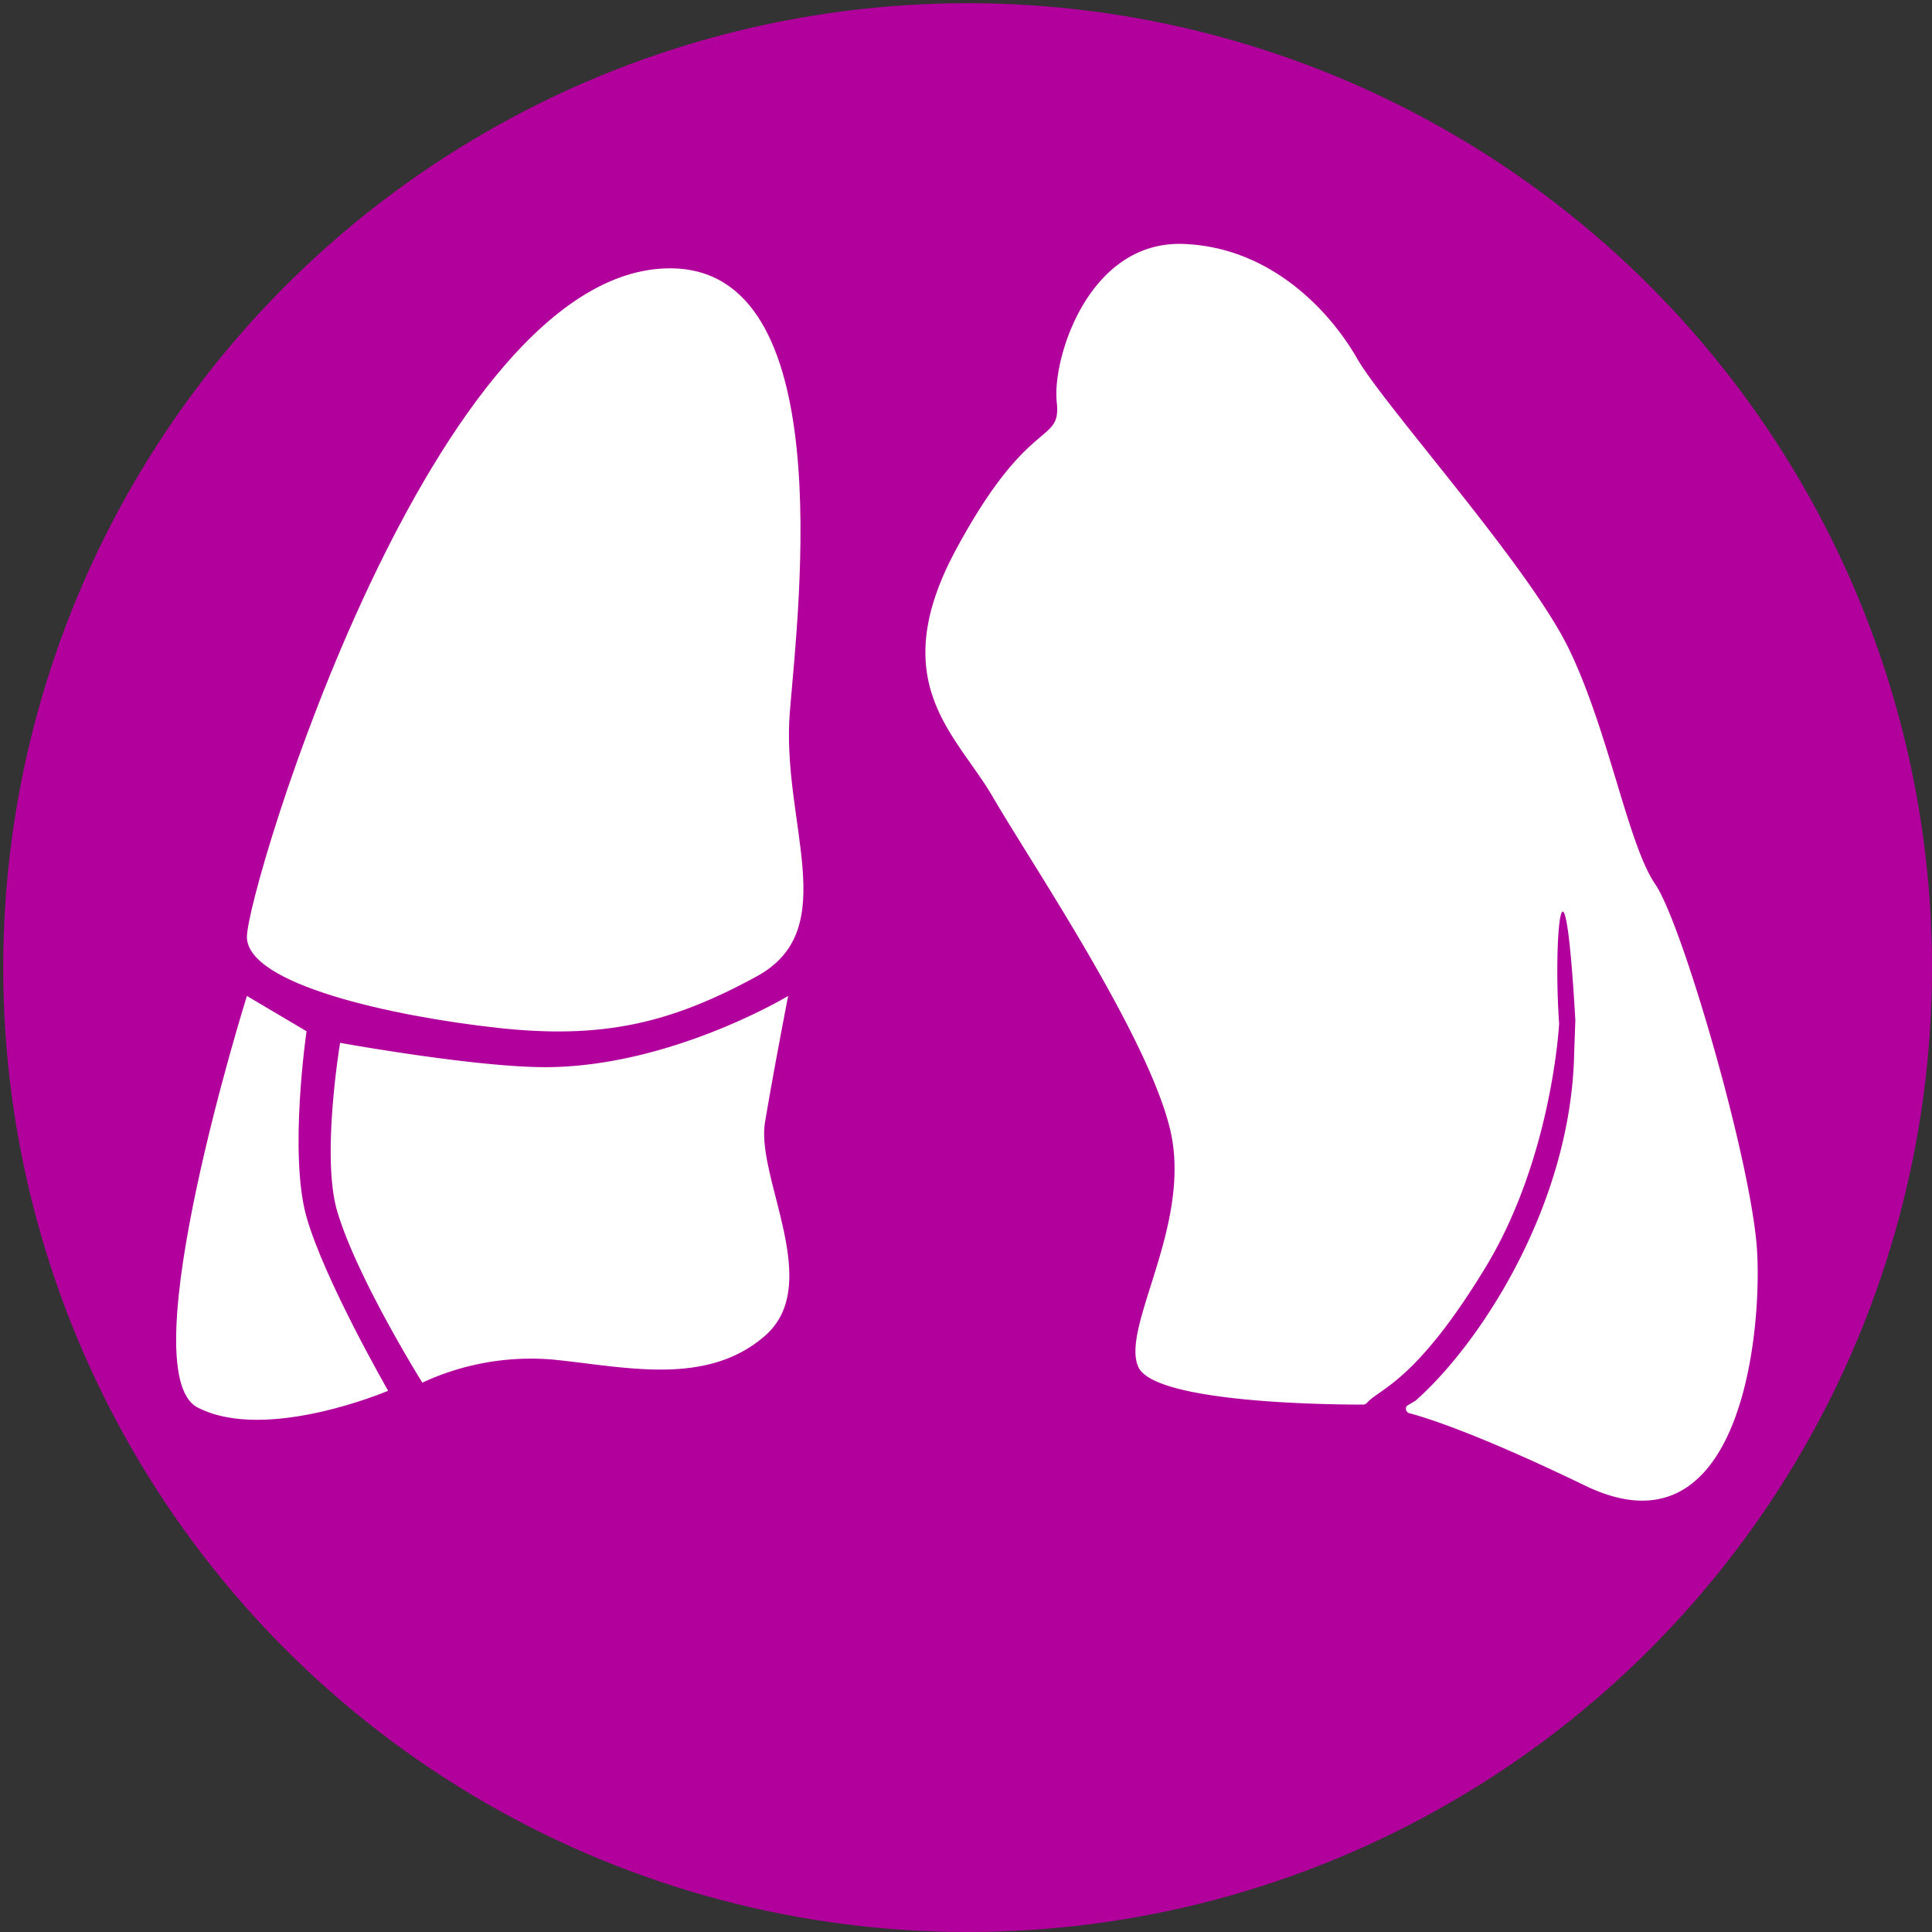
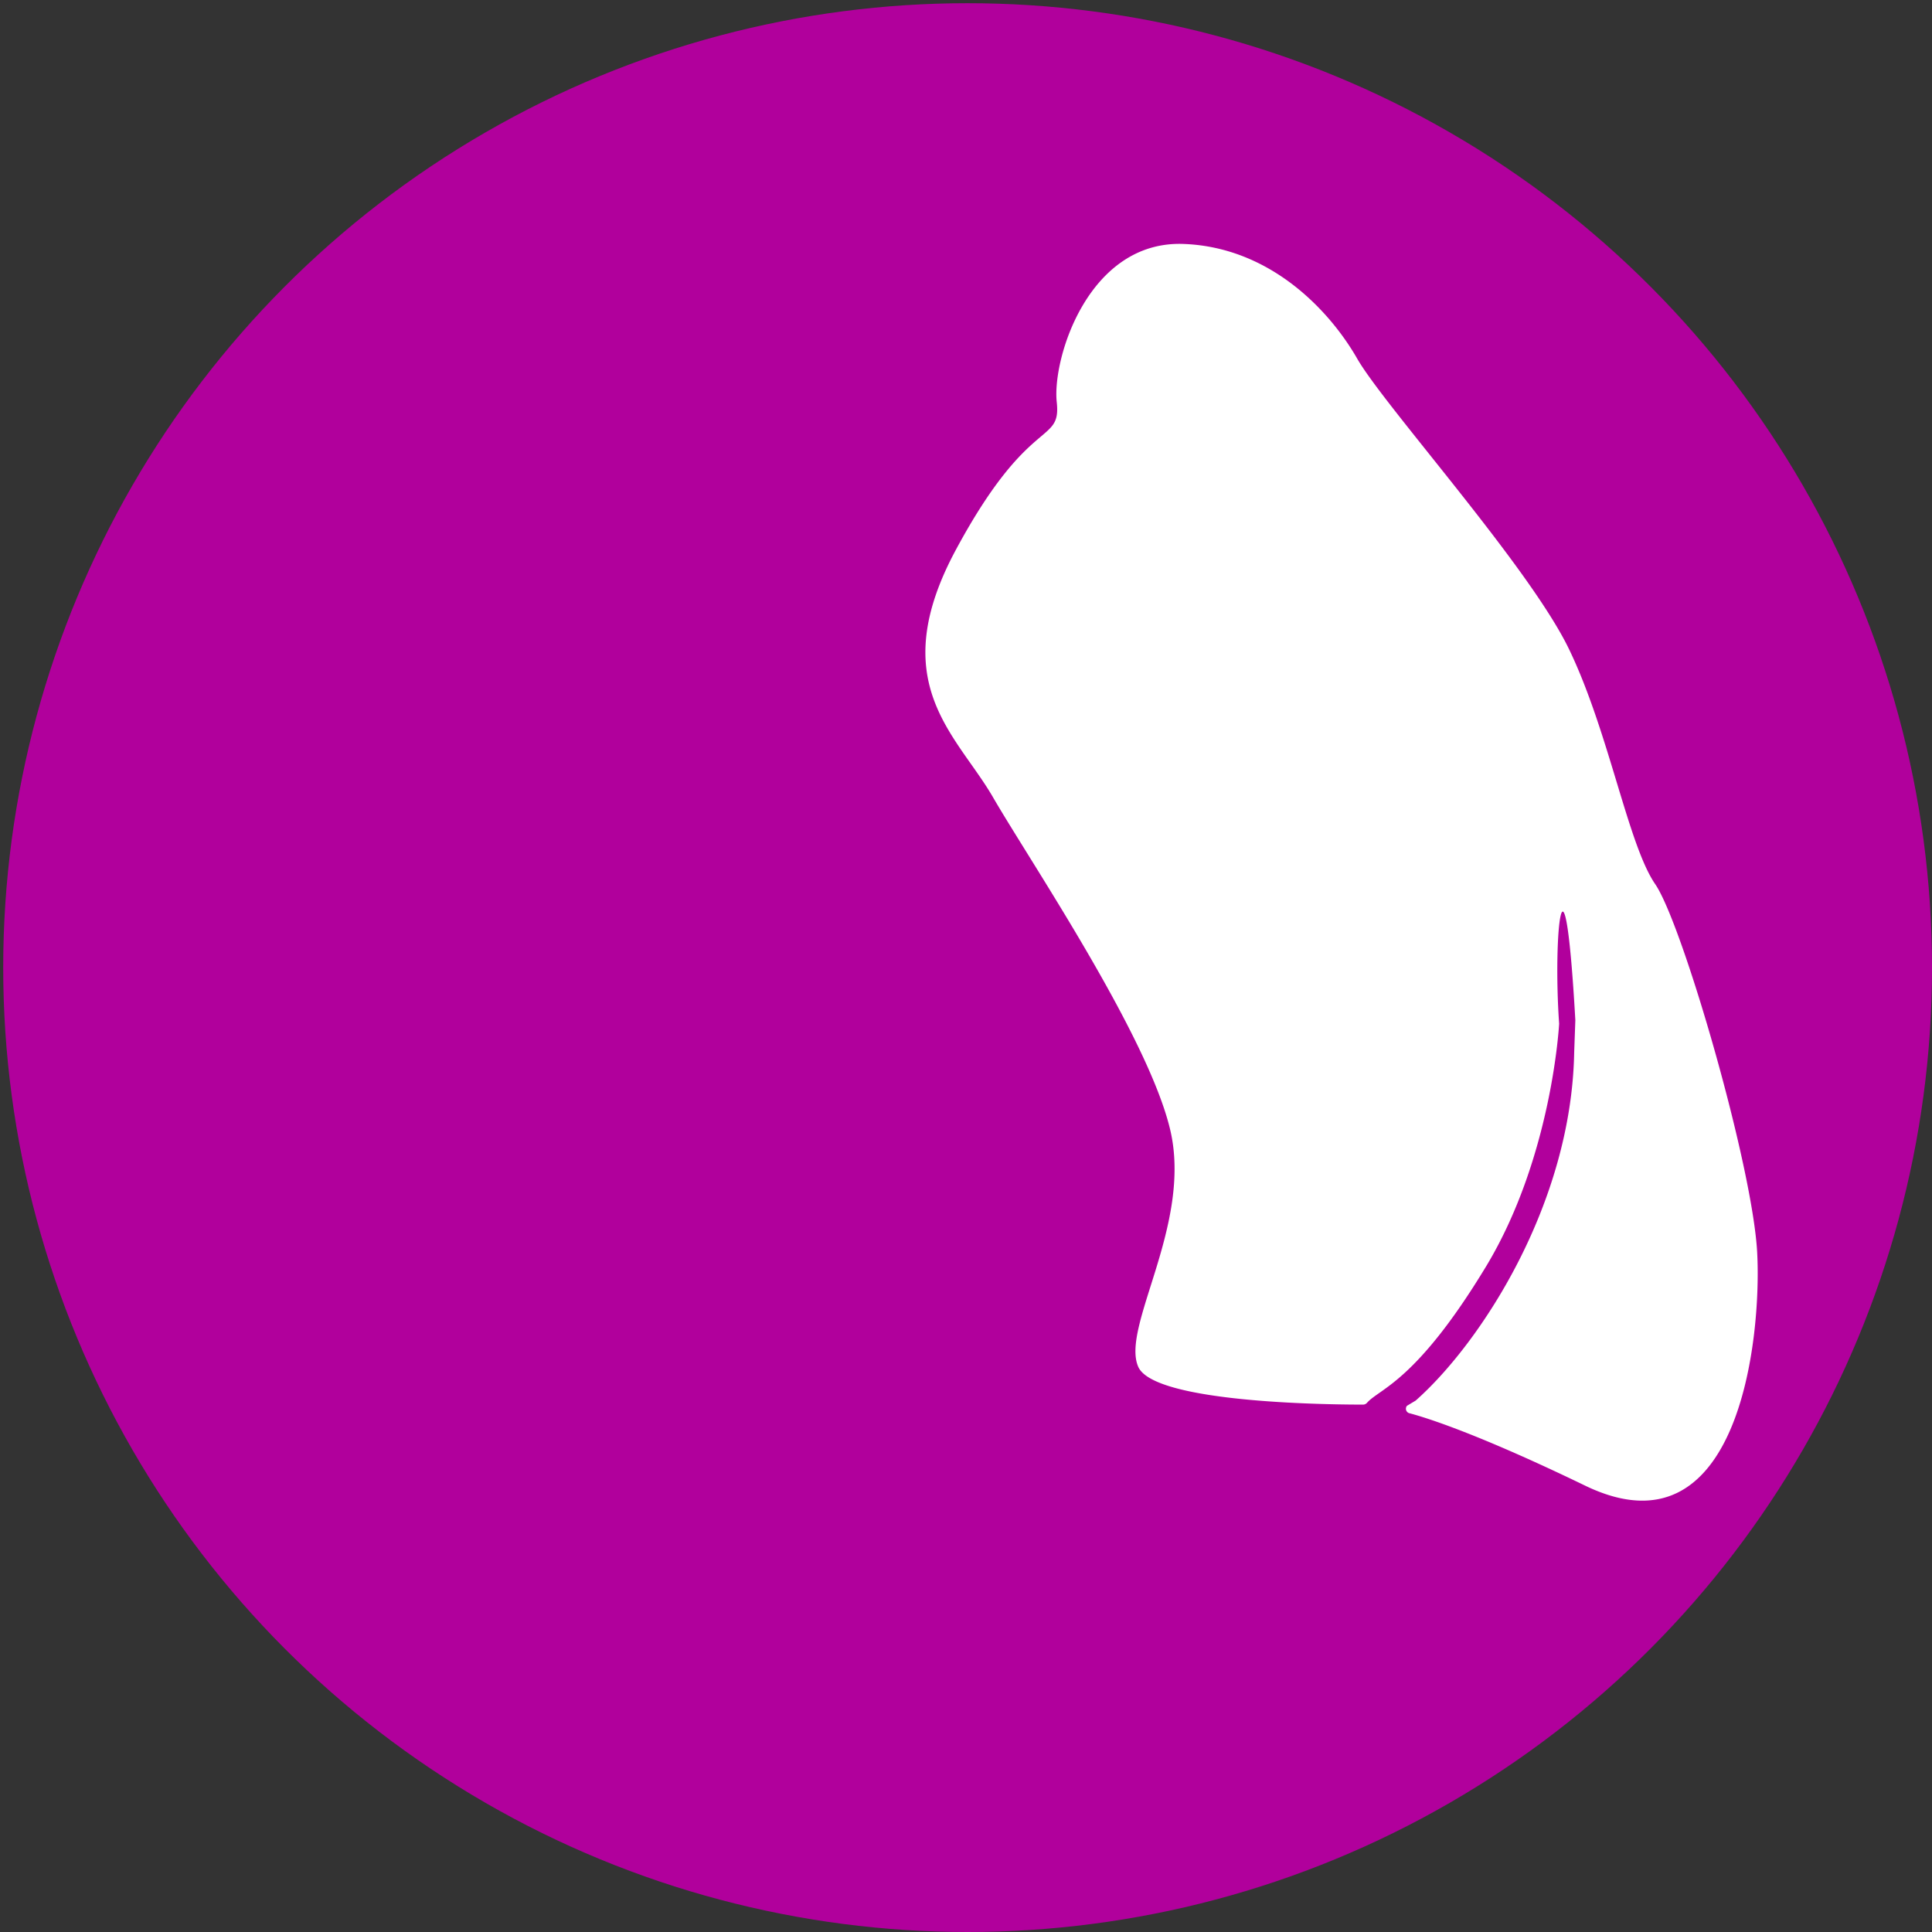
<svg xmlns="http://www.w3.org/2000/svg" width="240" height="240" viewBox="0 0 240 240">
  <rect x="0" y="0" width="240" height="240" fill="#333333" stroke="none" />
  <defs>
    <clipPath id="clip-spe_thoracic">
      <rect width="240" height="240" />
    </clipPath>
  </defs>
  <g id="spe_thoracic" clip-path="url(#clip-spe_thoracic)">
    <g id="Groupe_2623" data-name="Groupe 2623" transform="translate(-696.116 -2101.754)">
      <circle id="Ellipse_916" data-name="Ellipse 916" cx="119.801" cy="119.801" r="119.801" transform="translate(696.515 2102.152)" fill="#b1009c" />
      <g id="Groupe_2608" data-name="Groupe 2608" transform="translate(717.996 2132.053)">
        <g id="Groupe_2615" data-name="Groupe 2615" transform="translate(0 0)">
          <path id="Tracé_4007" data-name="Tracé 4007" d="M353.11,318.57l-1.079.647a.577.577,0,0,0,.359.935c2.157.575,8.557,2.589,21.788,8.989,19.056,9.2,21.932-18.193,21.357-28.979s-9.276-40.773-12.656-45.734c-3.38-4.89-5.753-18.912-10.715-29.2s-22.939-30.2-26.319-36.1-10.714-13.807-21.5-14.238c-11.865-.5-16.4,14.238-15.82,19.631s-3.38,1.438-12.44,18.193c-9.061,16.683,0,23.083,4.53,30.921s19.2,29.483,22,41.276-6.184,24.521-3.955,29.483c2.085,4.6,24.953,4.674,27.9,4.674a.653.653,0,0,0,.5-.216c1.582-1.8,6.112-2.589,14.813-16.971,8.2-13.591,9.061-30.13,9.061-30.13-.791-11.218.647-24.521,2.013-.432l-.144,4.027C372.453,294.121,361.235,311.379,353.11,318.57Z" transform="translate(-199.133 -174.882)" fill="#fff" />
-           <path id="Tracé_4008" data-name="Tracé 4008" d="M227.566,179.1c20.926,0,16.036,41.276,14.885,55.011s6.688,27.038-4.1,32.934-19.272,7.838-32.287,6.4S175,268.052,175,262.155C175,256.187,198.155,179.1,227.566,179.1Z" transform="translate(-166.207 -176.067)" fill="#fff" />
-           <path id="Tracé_4009" data-name="Tracé 4009" d="M246.3,304.8s-14.669,8.845-30.2,8.845c-8.773,0-25.456-3.02-25.456-3.02s-2.373,14.166-.359,20.926c2.445,8.27,10.571,21.285,10.571,21.285a32.022,32.022,0,0,1,16.108-2.876c8.917.863,19.128,3.452,26.463-2.948s-1.151-19.631,0-26.535C244.575,313.645,246.3,304.8,246.3,304.8Z" transform="translate(-170.273 -211.377)" fill="#fff" />
-           <path id="Tracé_4010" data-name="Tracé 4010" d="M171.565,304.8l7.407,4.386s-2.229,15.245,0,23.083,10.139,21.573,10.139,21.573-15.173,6.472-23.658,2.085C156.9,351.541,171.565,304.8,171.565,304.8Z" transform="translate(-162.773 -211.377)" fill="#fff" />
        </g>
      </g>
    </g>
  </g>
</svg>